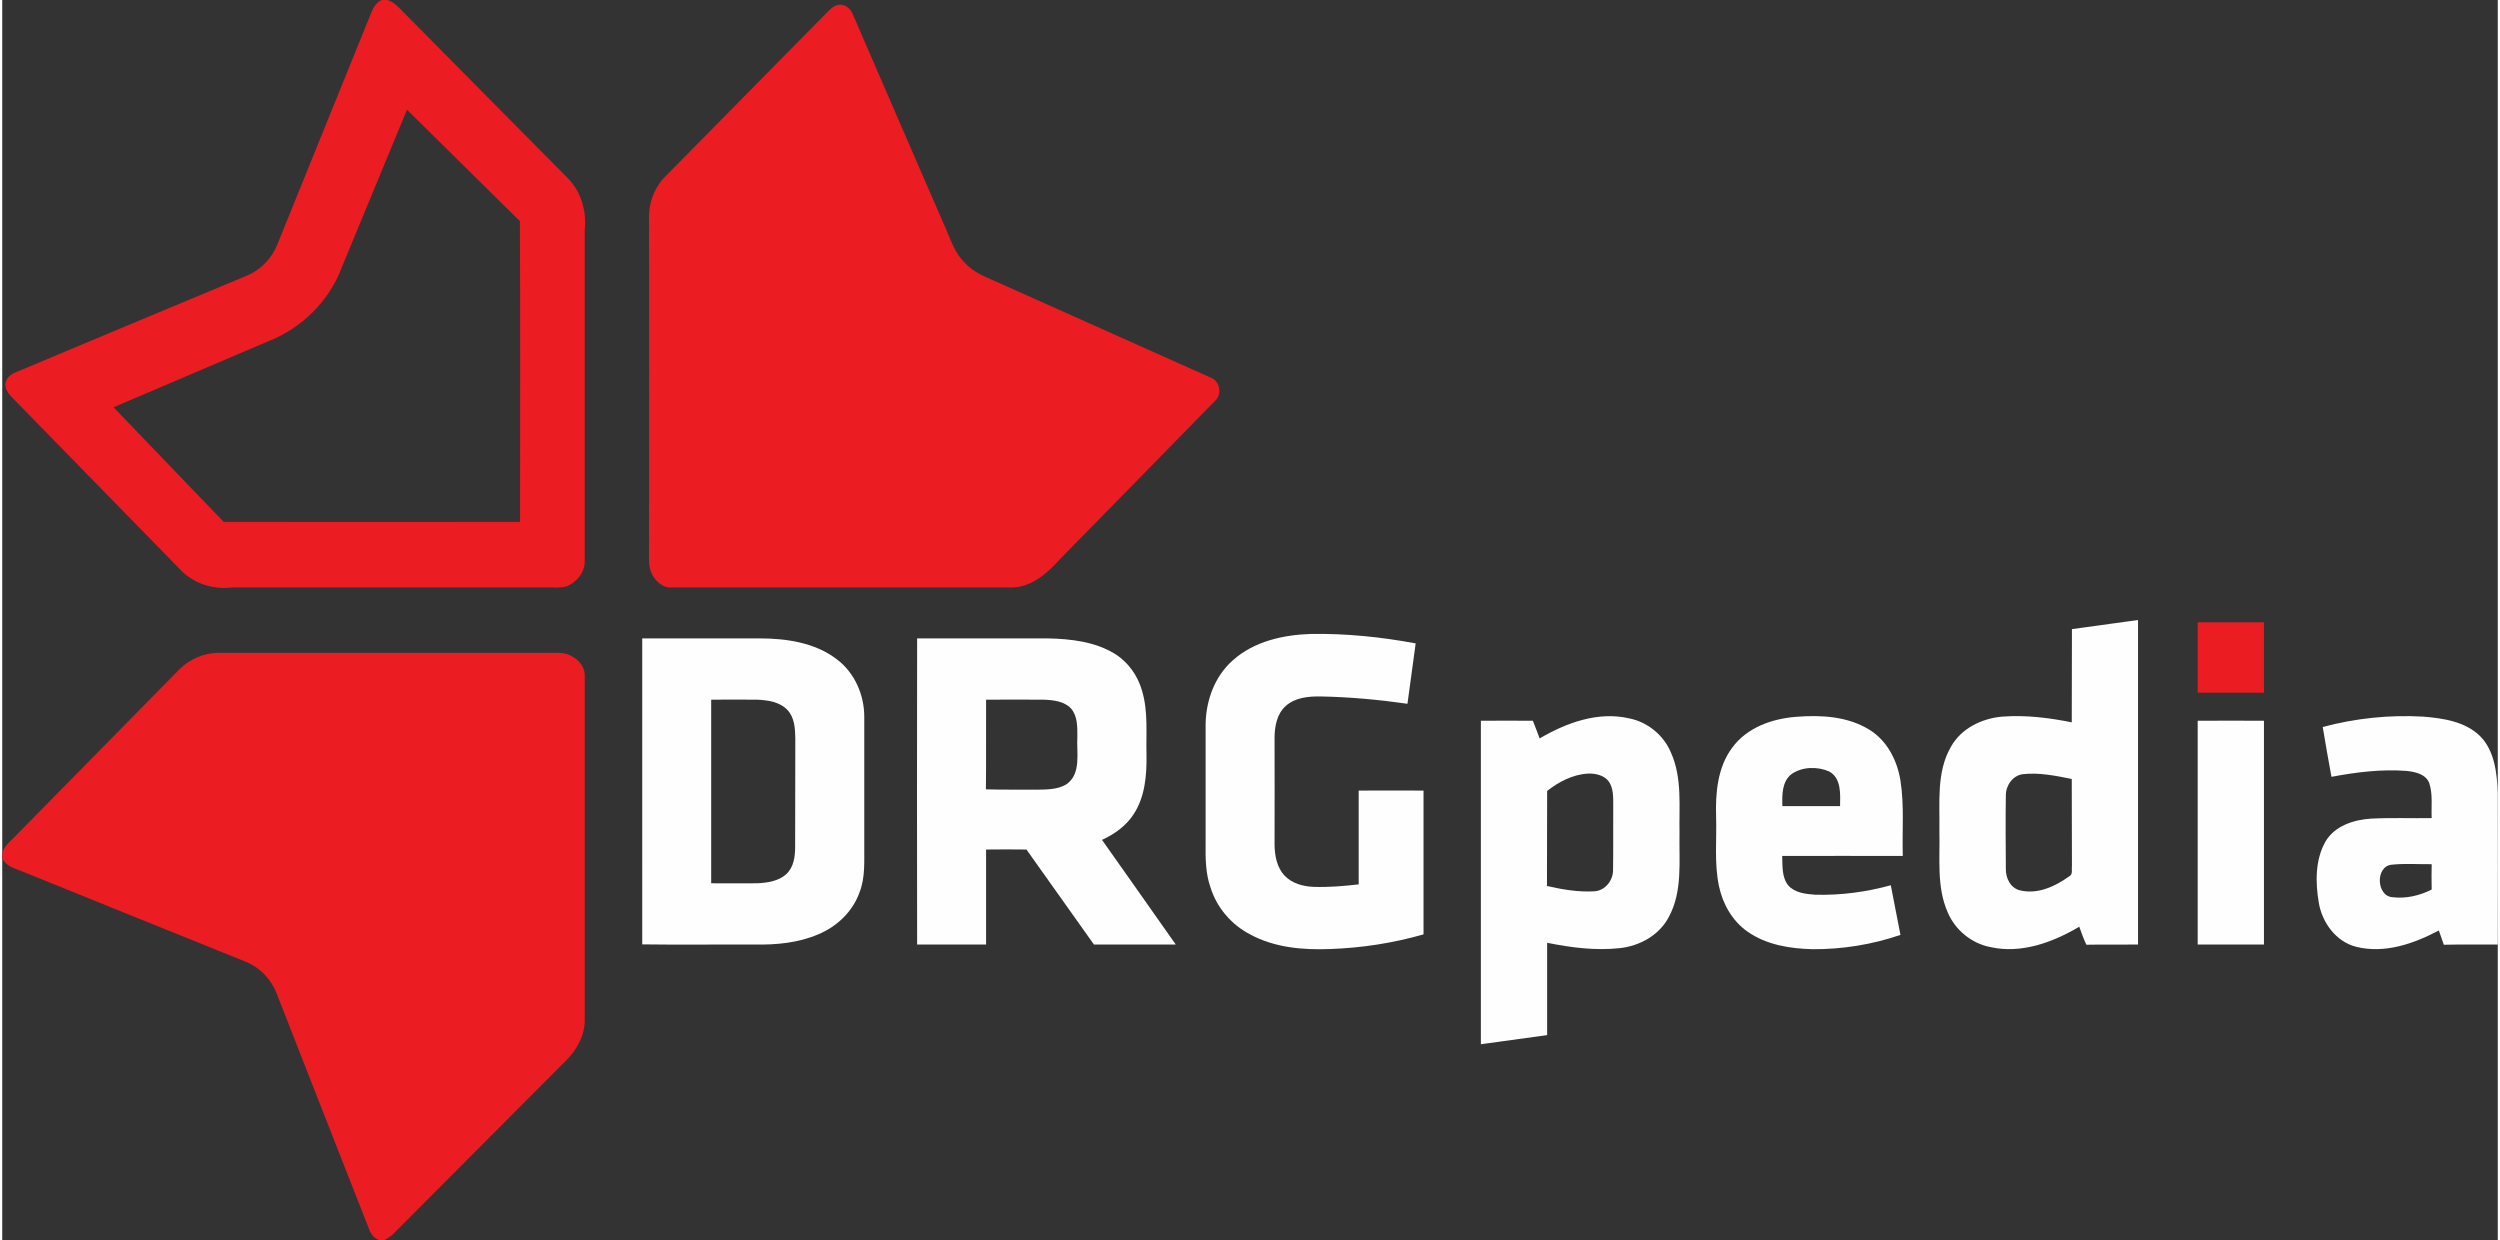
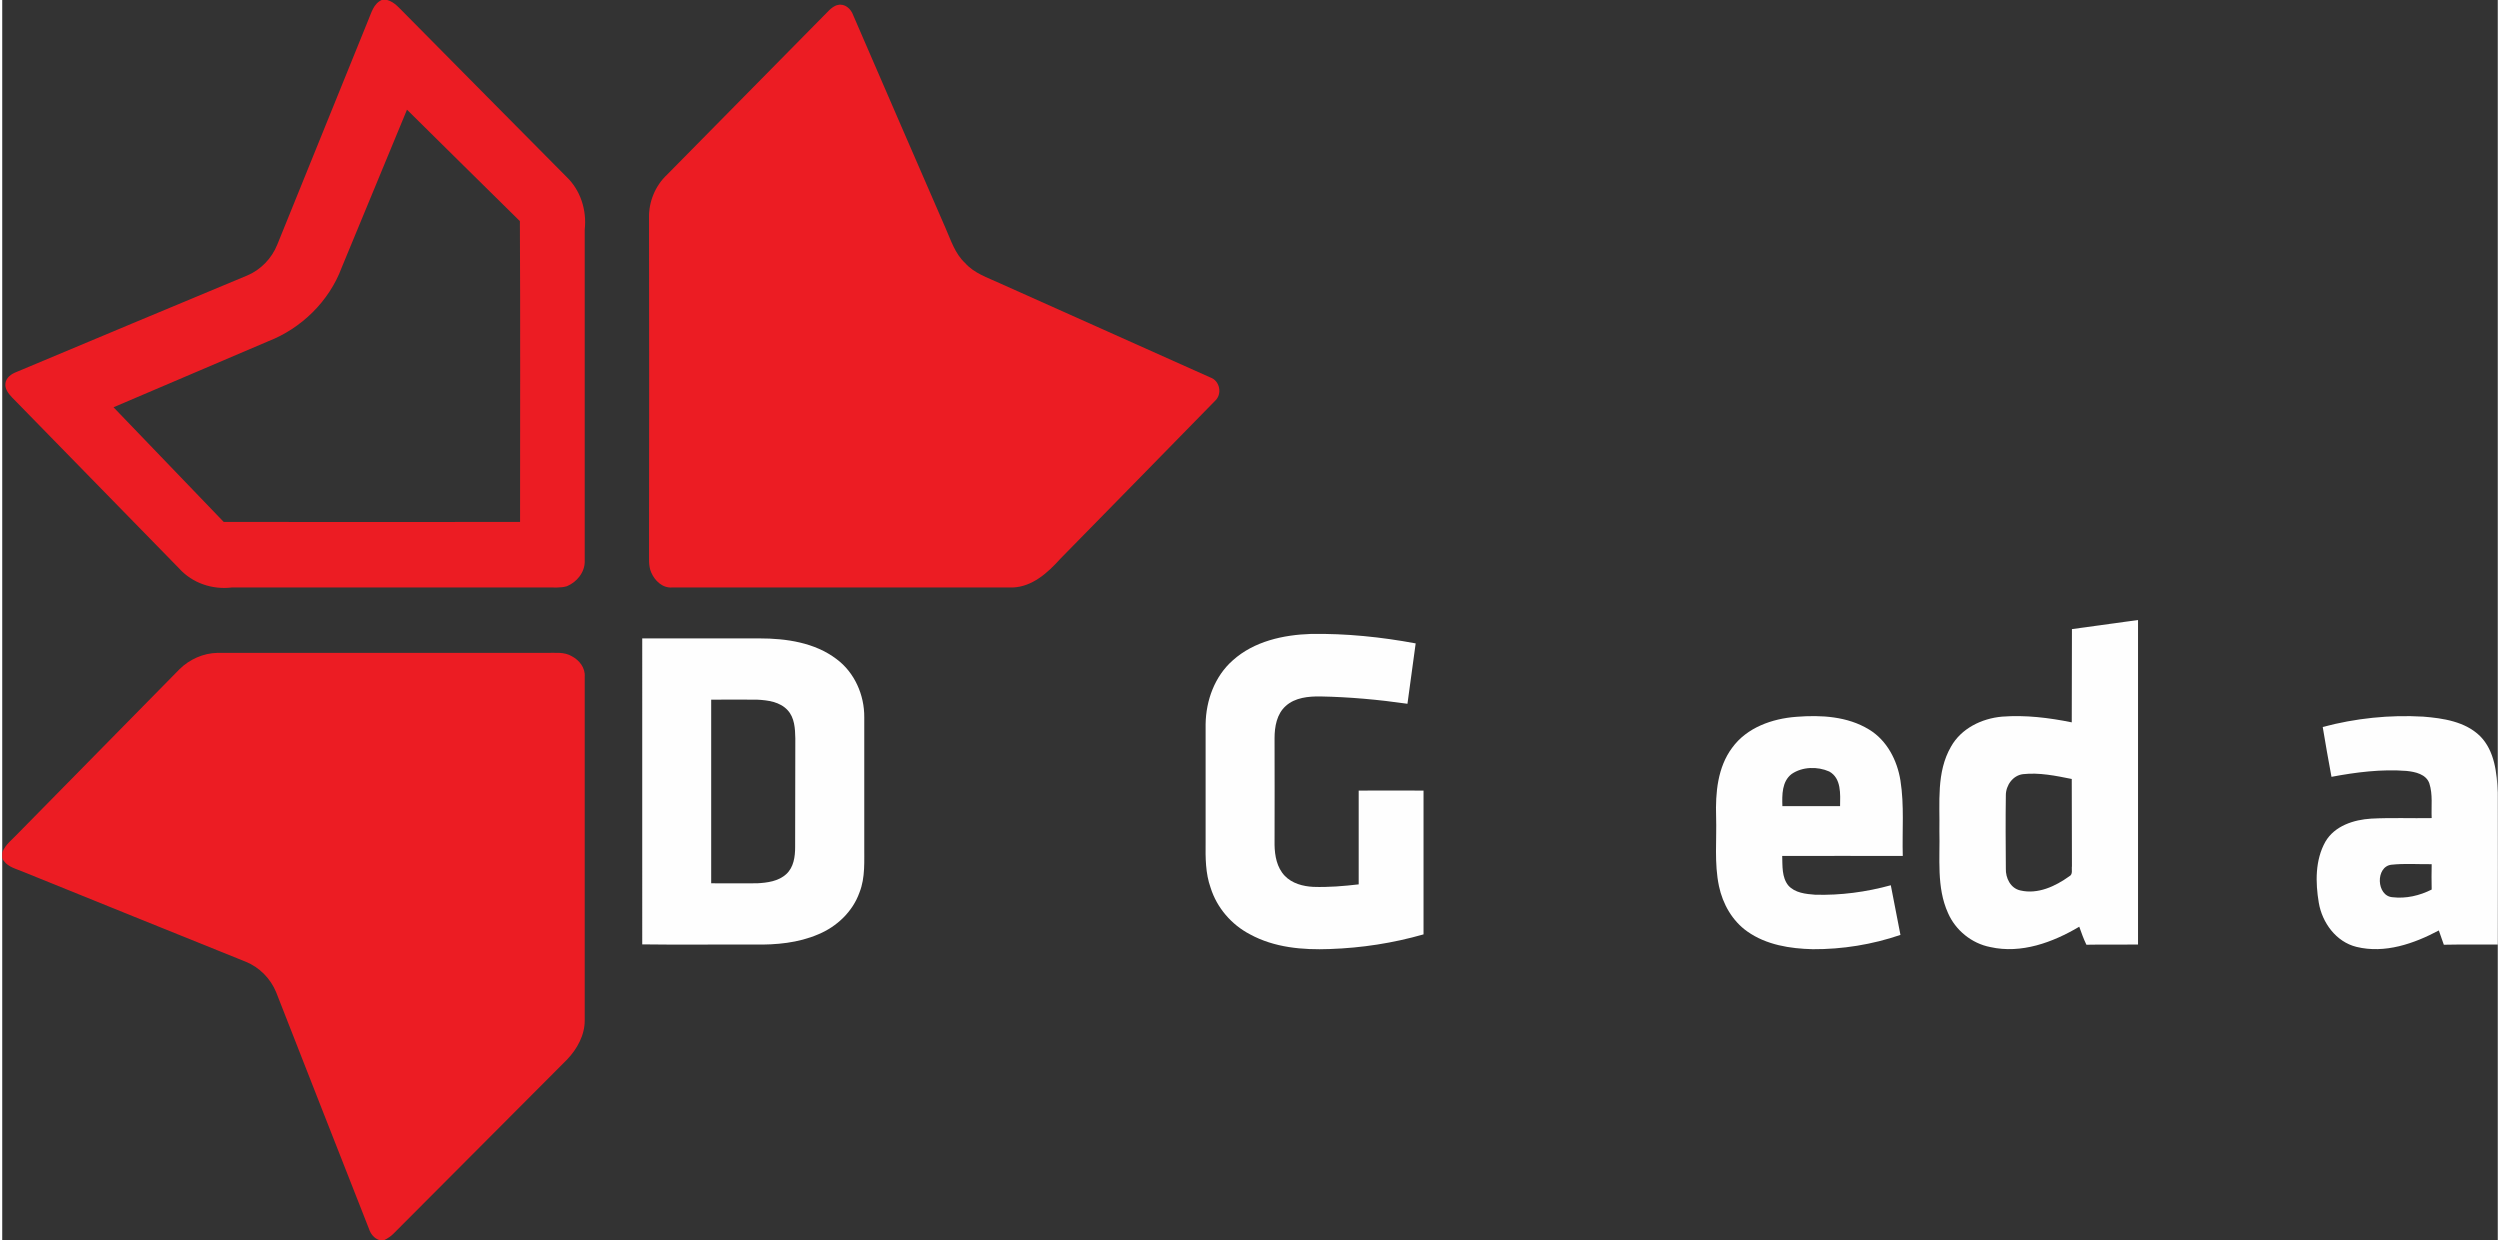
<svg xmlns="http://www.w3.org/2000/svg" xml:space="preserve" width="500px" height="248px" version="1.1" style="shape-rendering:geometricPrecision; text-rendering:geometricPrecision; image-rendering:optimizeQuality; fill-rule:evenodd; clip-rule:evenodd" viewBox="0 0 139.71 69.42">
  <rect x="0" y="0" width="139.71" height="69.42" fill="#333333" stroke="none" />
  <defs>
    <style type="text/css">
   
    .fil1 {fill:#FEFEFE;fill-rule:nonzero}
    .fil0 {fill:#EC1C23;fill-rule:nonzero}
   
  </style>
  </defs>
  <g id="Layer_x0020_1">
    <g id="_286874420864">
      <g>
        <g>
          <path class="fil0" d="M21.25 0l0.3 0c0.42,0.11 0.7,0.48 1,0.77 3.01,3.05 6.02,6.08 9.03,9.12 0.8,0.76 1.15,1.88 1.03,2.96 0,6.18 0,12.37 0,18.55 0.02,0.63 -0.44,1.19 -1,1.42 -0.37,0.11 -0.76,0.06 -1.13,0.07 -5.88,0 -11.76,0 -17.63,0 -1.08,0.13 -2.2,-0.24 -2.94,-1.06 -3.12,-3.2 -6.25,-6.4 -9.37,-9.59 -0.2,-0.21 -0.4,-0.47 -0.36,-0.78 0.04,-0.33 0.34,-0.53 0.63,-0.64 4.29,-1.8 8.59,-3.6 12.89,-5.39 0.77,-0.32 1.39,-0.96 1.7,-1.74 1.69,-4.19 3.4,-8.37 5.09,-12.56 0.18,-0.42 0.3,-0.93 0.76,-1.13zm1.41 6.14l0 0c-1.22,2.95 -2.44,5.9 -3.66,8.85 -0.7,1.88 -2.26,3.4 -4.12,4.12 -2.89,1.23 -5.77,2.46 -8.65,3.69 2.05,2.14 4.11,4.28 6.17,6.42 5.53,0.01 11.06,0 16.59,0 0,-5.61 0.02,-11.22 -0.01,-16.84 -2.11,-2.07 -4.21,-4.16 -6.32,-6.24z" />
        </g>
        <path class="fil0" d="M46.78 0.28c0.39,-0.1 0.74,0.22 0.86,0.57 1.72,3.97 3.44,7.95 5.17,11.92 0.3,0.68 0.53,1.43 1.09,1.95 0.51,0.58 1.26,0.82 1.93,1.13 3.93,1.76 7.87,3.52 11.8,5.28 0.54,0.18 0.69,0.94 0.26,1.32 -2.88,2.95 -5.77,5.89 -8.66,8.84 -0.69,0.77 -1.56,1.56 -2.66,1.6 -6.36,0 -12.72,0 -19.07,0 -0.54,0.04 -0.98,-0.39 -1.17,-0.85 -0.16,-0.37 -0.11,-0.78 -0.12,-1.16 0.01,-6.23 0.01,-12.46 0,-18.69 -0.02,-0.89 0.35,-1.79 1,-2.4 3.03,-3.07 6.05,-6.14 9.08,-9.21 0.14,-0.13 0.29,-0.26 0.49,-0.3z" />
-         <path class="fil0" d="M122.91 34.84c1.24,0 2.47,0 3.71,0 0,1.31 0,2.63 0,3.94 -1.24,0 -2.47,0 -3.71,0 0,-1.31 0,-2.63 0,-3.94z" />
        <path class="fil0" d="M9.92 37.47c0.56,-0.56 1.35,-0.91 2.14,-0.92 6.14,0 12.28,0 18.41,0 0.48,0.01 0.99,-0.07 1.42,0.19 0.42,0.22 0.76,0.65 0.72,1.15 0,6.41 0,12.81 0,19.22 0.01,0.83 -0.42,1.61 -0.98,2.2 -3.24,3.26 -6.49,6.5 -9.73,9.76 -0.14,0.14 -0.32,0.26 -0.5,0.35l-0.3 0c-0.29,-0.1 -0.48,-0.35 -0.57,-0.63 -1.73,-4.41 -3.47,-8.82 -5.19,-13.23 -0.31,-0.77 -0.94,-1.41 -1.71,-1.72 -4.18,-1.68 -8.37,-3.38 -12.55,-5.07 -0.41,-0.16 -0.89,-0.29 -1.08,-0.73l0 -0.31c0.17,-0.46 0.59,-0.75 0.91,-1.1 3,-3.06 6.01,-6.1 9.01,-9.16z" />
      </g>
      <g>
        <g>
          <path class="fil1" d="M115.87 35.22c1.23,-0.17 2.46,-0.34 3.7,-0.51 0,6.06 0,12.11 0,18.17 -0.96,0.01 -1.93,-0.01 -2.89,0.01 -0.16,-0.33 -0.28,-0.67 -0.4,-1.01 -1.48,0.88 -3.25,1.53 -4.98,1.14 -1.04,-0.2 -1.95,-0.94 -2.37,-1.91 -0.65,-1.44 -0.44,-3.06 -0.48,-4.6 0.03,-1.57 -0.18,-3.28 0.65,-4.71 0.57,-1.02 1.72,-1.58 2.86,-1.68 1.3,-0.1 2.62,0.06 3.9,0.32 0.01,-1.74 0,-3.48 0.01,-5.22zm-3.7 9.3l0 0c-0.02,1.37 -0.01,2.74 0,4.1 -0.02,0.53 0.26,1.11 0.81,1.23 0.98,0.23 1.96,-0.23 2.74,-0.79 0.22,-0.11 0.12,-0.38 0.15,-0.57 -0.01,-1.63 0,-3.25 -0.01,-4.88 -0.9,-0.18 -1.81,-0.37 -2.73,-0.27 -0.57,0.07 -0.96,0.63 -0.96,1.18z" />
        </g>
        <path class="fil1" d="M68.89 36.97c1.19,-1.07 2.83,-1.43 4.38,-1.48 1.96,-0.03 3.93,0.17 5.86,0.53 -0.15,1.13 -0.31,2.25 -0.46,3.38 -1.61,-0.23 -3.24,-0.38 -4.86,-0.41 -0.68,-0.01 -1.43,0.06 -1.95,0.53 -0.51,0.45 -0.63,1.17 -0.63,1.81 0.01,1.99 0,3.98 0,5.97 0.01,0.61 0.13,1.27 0.57,1.73 0.41,0.43 1.02,0.59 1.59,0.62 0.85,0.03 1.7,-0.04 2.55,-0.14 0,-1.75 0,-3.5 0,-5.25 1.21,0 2.42,-0.01 3.63,0 0,2.69 0,5.37 0,8.05 -1.71,0.49 -3.47,0.76 -5.24,0.82 -1.53,0.06 -3.11,-0.08 -4.47,-0.82 -1.04,-0.54 -1.86,-1.49 -2.21,-2.61 -0.29,-0.81 -0.29,-1.68 -0.28,-2.53 0,-2.21 0,-4.42 0,-6.63 0.02,-1.33 0.51,-2.68 1.52,-3.57z" />
        <g>
          <path class="fil1" d="M35.83 52.87c0.01,-5.71 -0.01,-11.42 0,-17.13 2.19,0 4.38,0 6.56,0 1.5,0 3.1,0.23 4.32,1.16 1.01,0.75 1.56,2.01 1.55,3.25 0,2.38 0,4.77 0,7.15 -0.01,0.89 0.07,1.82 -0.27,2.67 -0.38,1.07 -1.27,1.91 -2.31,2.34 -1.12,0.48 -2.35,0.59 -3.55,0.57 -2.1,-0.01 -4.2,0.02 -6.3,-0.01zm3.86 -13.7l0 0c0,3.43 0,6.85 0,10.28 0.86,0 1.71,0.01 2.57,0 0.57,-0.03 1.2,-0.11 1.64,-0.52 0.41,-0.38 0.49,-0.97 0.49,-1.5 0.01,-2.03 0,-4.06 0.01,-6.09 -0.01,-0.55 -0.04,-1.16 -0.43,-1.58 -0.43,-0.47 -1.1,-0.56 -1.71,-0.59 -0.85,-0.01 -1.71,0 -2.57,0z" />
        </g>
        <g>
-           <path class="fil1" d="M51.22 35.74c2.45,0 4.89,0 7.34,0 1.27,0.03 2.59,0.18 3.69,0.84 0.78,0.47 1.33,1.25 1.57,2.12 0.34,1.16 0.21,2.37 0.24,3.56 0.02,1.13 -0.08,2.34 -0.71,3.31 -0.42,0.66 -1.08,1.13 -1.78,1.45 1.37,1.95 2.76,3.9 4.13,5.86 -1.53,0 -3.05,0 -4.58,0 -1.26,-1.77 -2.52,-3.55 -3.78,-5.32 -0.75,-0.01 -1.51,-0.01 -2.26,0 0,1.77 0,3.55 0,5.32 -1.29,0 -2.58,0 -3.86,0 -0.01,-5.71 -0.01,-11.43 0,-17.14zm3.86 3.43l0 0c-0.01,1.67 0.01,3.35 -0.01,5.02 0.94,0.03 1.88,0.01 2.83,0.02 0.56,-0.01 1.16,0 1.66,-0.29 0.88,-0.59 0.57,-1.81 0.63,-2.71 0,-0.52 0.01,-1.12 -0.35,-1.54 -0.39,-0.42 -1.01,-0.48 -1.55,-0.5 -1.07,-0.01 -2.14,0 -3.21,0z" />
-         </g>
+           </g>
        <g>
-           <path class="fil1" d="M86.07 41.34c1.5,-0.88 3.28,-1.53 5.03,-1.12 1.03,0.21 1.92,0.95 2.32,1.91 0.64,1.42 0.45,3.01 0.48,4.51 -0.03,1.57 0.18,3.25 -0.59,4.68 -0.53,1.03 -1.63,1.64 -2.75,1.76 -1.36,0.15 -2.74,-0.03 -4.07,-0.3 0,1.73 0,3.45 0,5.17 -1.24,0.17 -2.47,0.34 -3.71,0.51 0,-6.03 0,-12.07 0,-18.11 0.97,0 1.94,-0.01 2.91,0 0.13,0.33 0.26,0.66 0.38,0.99zm0.42 2.94l0 0c-0.01,1.77 0,3.55 -0.01,5.32 0.87,0.2 1.76,0.35 2.64,0.3 0.61,-0.03 1.06,-0.6 1.06,-1.18 0.02,-1.23 0,-2.45 0.01,-3.68 0,-0.43 0.01,-0.92 -0.25,-1.29 -0.27,-0.36 -0.76,-0.46 -1.18,-0.44 -0.84,0.05 -1.62,0.46 -2.27,0.97z" />
-         </g>
+           </g>
        <g>
          <path class="fil1" d="M96.85 41.86c0.82,-1.13 2.24,-1.63 3.59,-1.73 1.38,-0.11 2.86,-0.03 4.07,0.71 1.01,0.61 1.58,1.73 1.76,2.86 0.22,1.39 0.09,2.81 0.13,4.22 -2.25,0 -4.5,-0.01 -6.75,0 0.02,0.55 -0.03,1.19 0.34,1.65 0.37,0.42 0.98,0.48 1.5,0.52 1.43,0.04 2.86,-0.15 4.24,-0.53 0.18,0.93 0.36,1.85 0.54,2.78 -1.58,0.54 -3.25,0.81 -4.91,0.8 -1.27,-0.03 -2.6,-0.24 -3.66,-0.99 -0.84,-0.59 -1.38,-1.54 -1.59,-2.54 -0.27,-1.28 -0.12,-2.6 -0.16,-3.9 -0.04,-1.32 0.08,-2.75 0.9,-3.85zm3.33 1.47l0 0c-0.55,0.42 -0.54,1.17 -0.52,1.8 1.08,0 2.16,0 3.23,0 0.01,-0.67 0.08,-1.56 -0.61,-1.94 -0.66,-0.29 -1.5,-0.27 -2.1,0.14z" />
        </g>
        <g>
          <path class="fil1" d="M129.91 40.7c1.83,-0.49 3.74,-0.69 5.63,-0.58 1.11,0.09 2.34,0.27 3.18,1.09 0.82,0.83 0.94,2.06 0.99,3.17 0.01,2.83 0,5.67 0,8.5 -1.01,0 -2.01,-0.01 -3.02,0.01 -0.1,-0.27 -0.19,-0.53 -0.28,-0.8 -1.39,0.74 -3.02,1.31 -4.61,0.92 -1.14,-0.28 -1.92,-1.35 -2.11,-2.47 -0.19,-1.13 -0.21,-2.39 0.37,-3.42 0.52,-0.89 1.59,-1.23 2.56,-1.29 1.13,-0.06 2.26,-0.01 3.39,-0.03 -0.03,-0.65 0.07,-1.32 -0.13,-1.94 -0.18,-0.52 -0.79,-0.65 -1.27,-0.7 -1.41,-0.11 -2.83,0.07 -4.21,0.33 -0.17,-0.93 -0.34,-1.86 -0.49,-2.79zm3.85 7.71l0 0c-0.91,0.1 -0.85,1.76 0.06,1.82 0.75,0.09 1.52,-0.09 2.19,-0.43 -0.01,-0.47 -0.01,-0.95 0,-1.42 -0.75,0.01 -1.5,-0.05 -2.25,0.03z" />
        </g>
-         <path class="fil1" d="M122.91 40.35c1.24,-0.01 2.47,0 3.71,0 0,4.17 0,8.35 0,12.53 -1.24,0 -2.47,0 -3.71,0 0,-4.18 0,-8.36 0,-12.53z" />
      </g>
    </g>
  </g>
</svg>